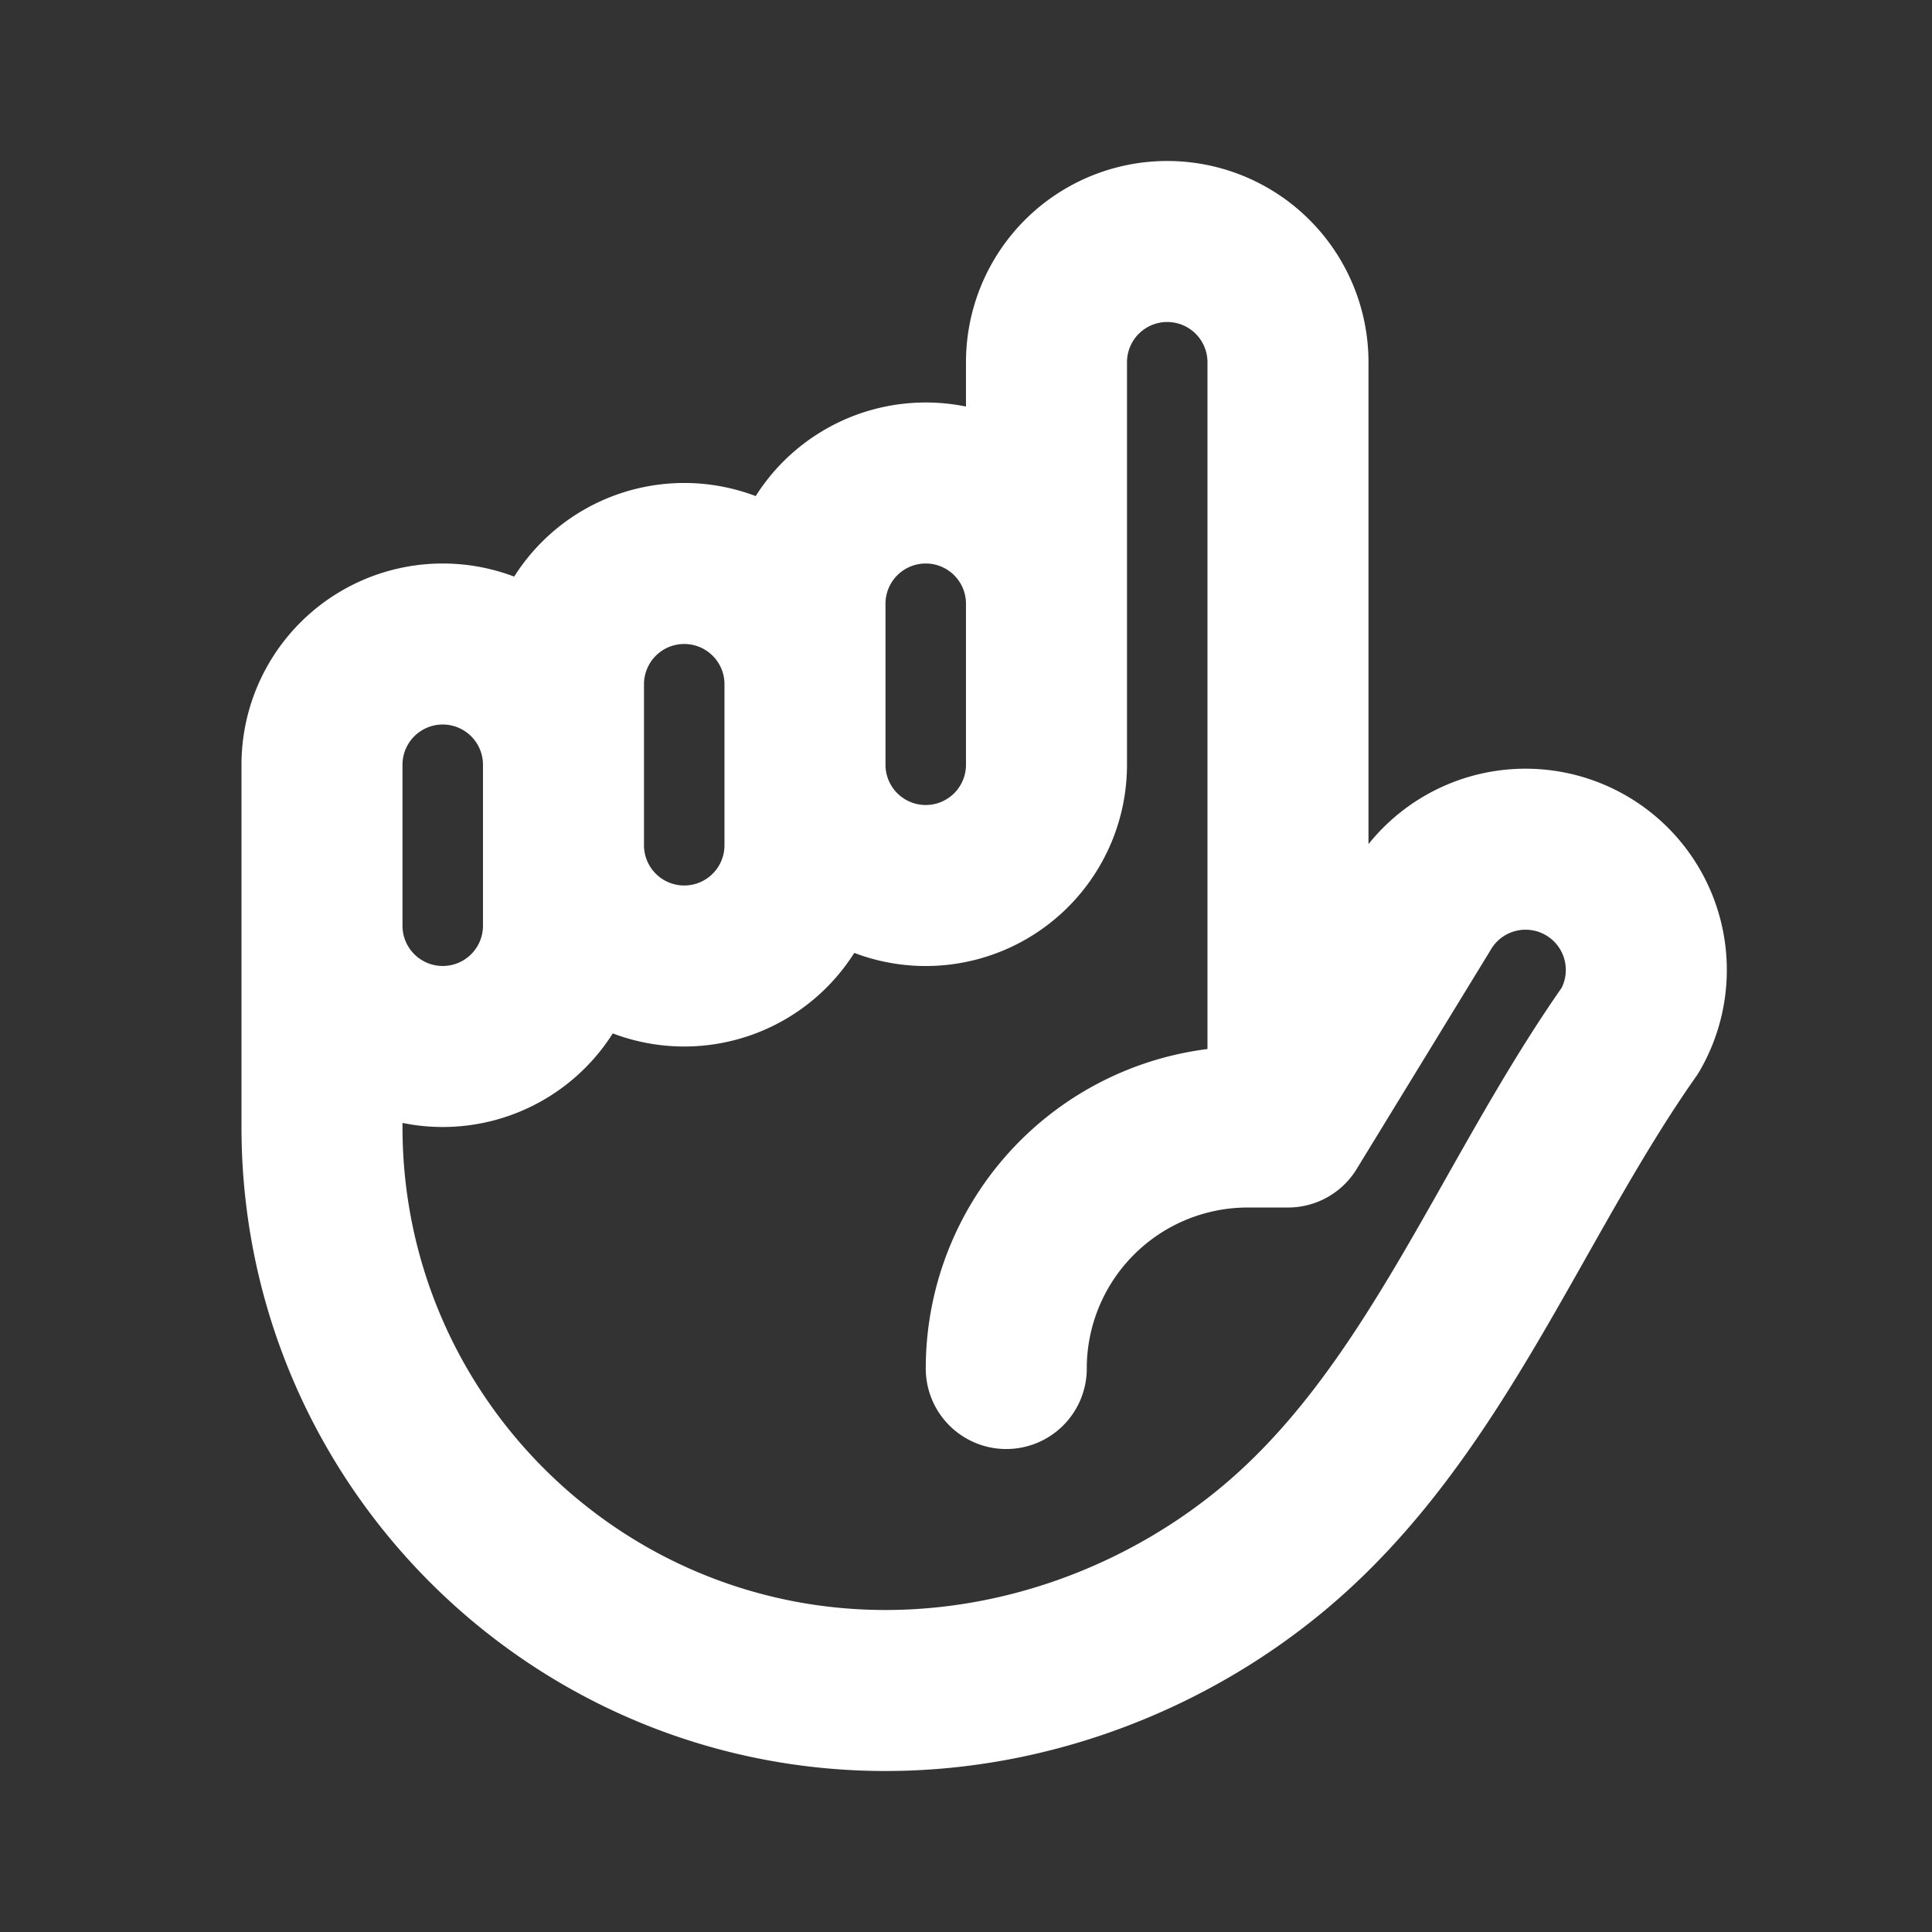
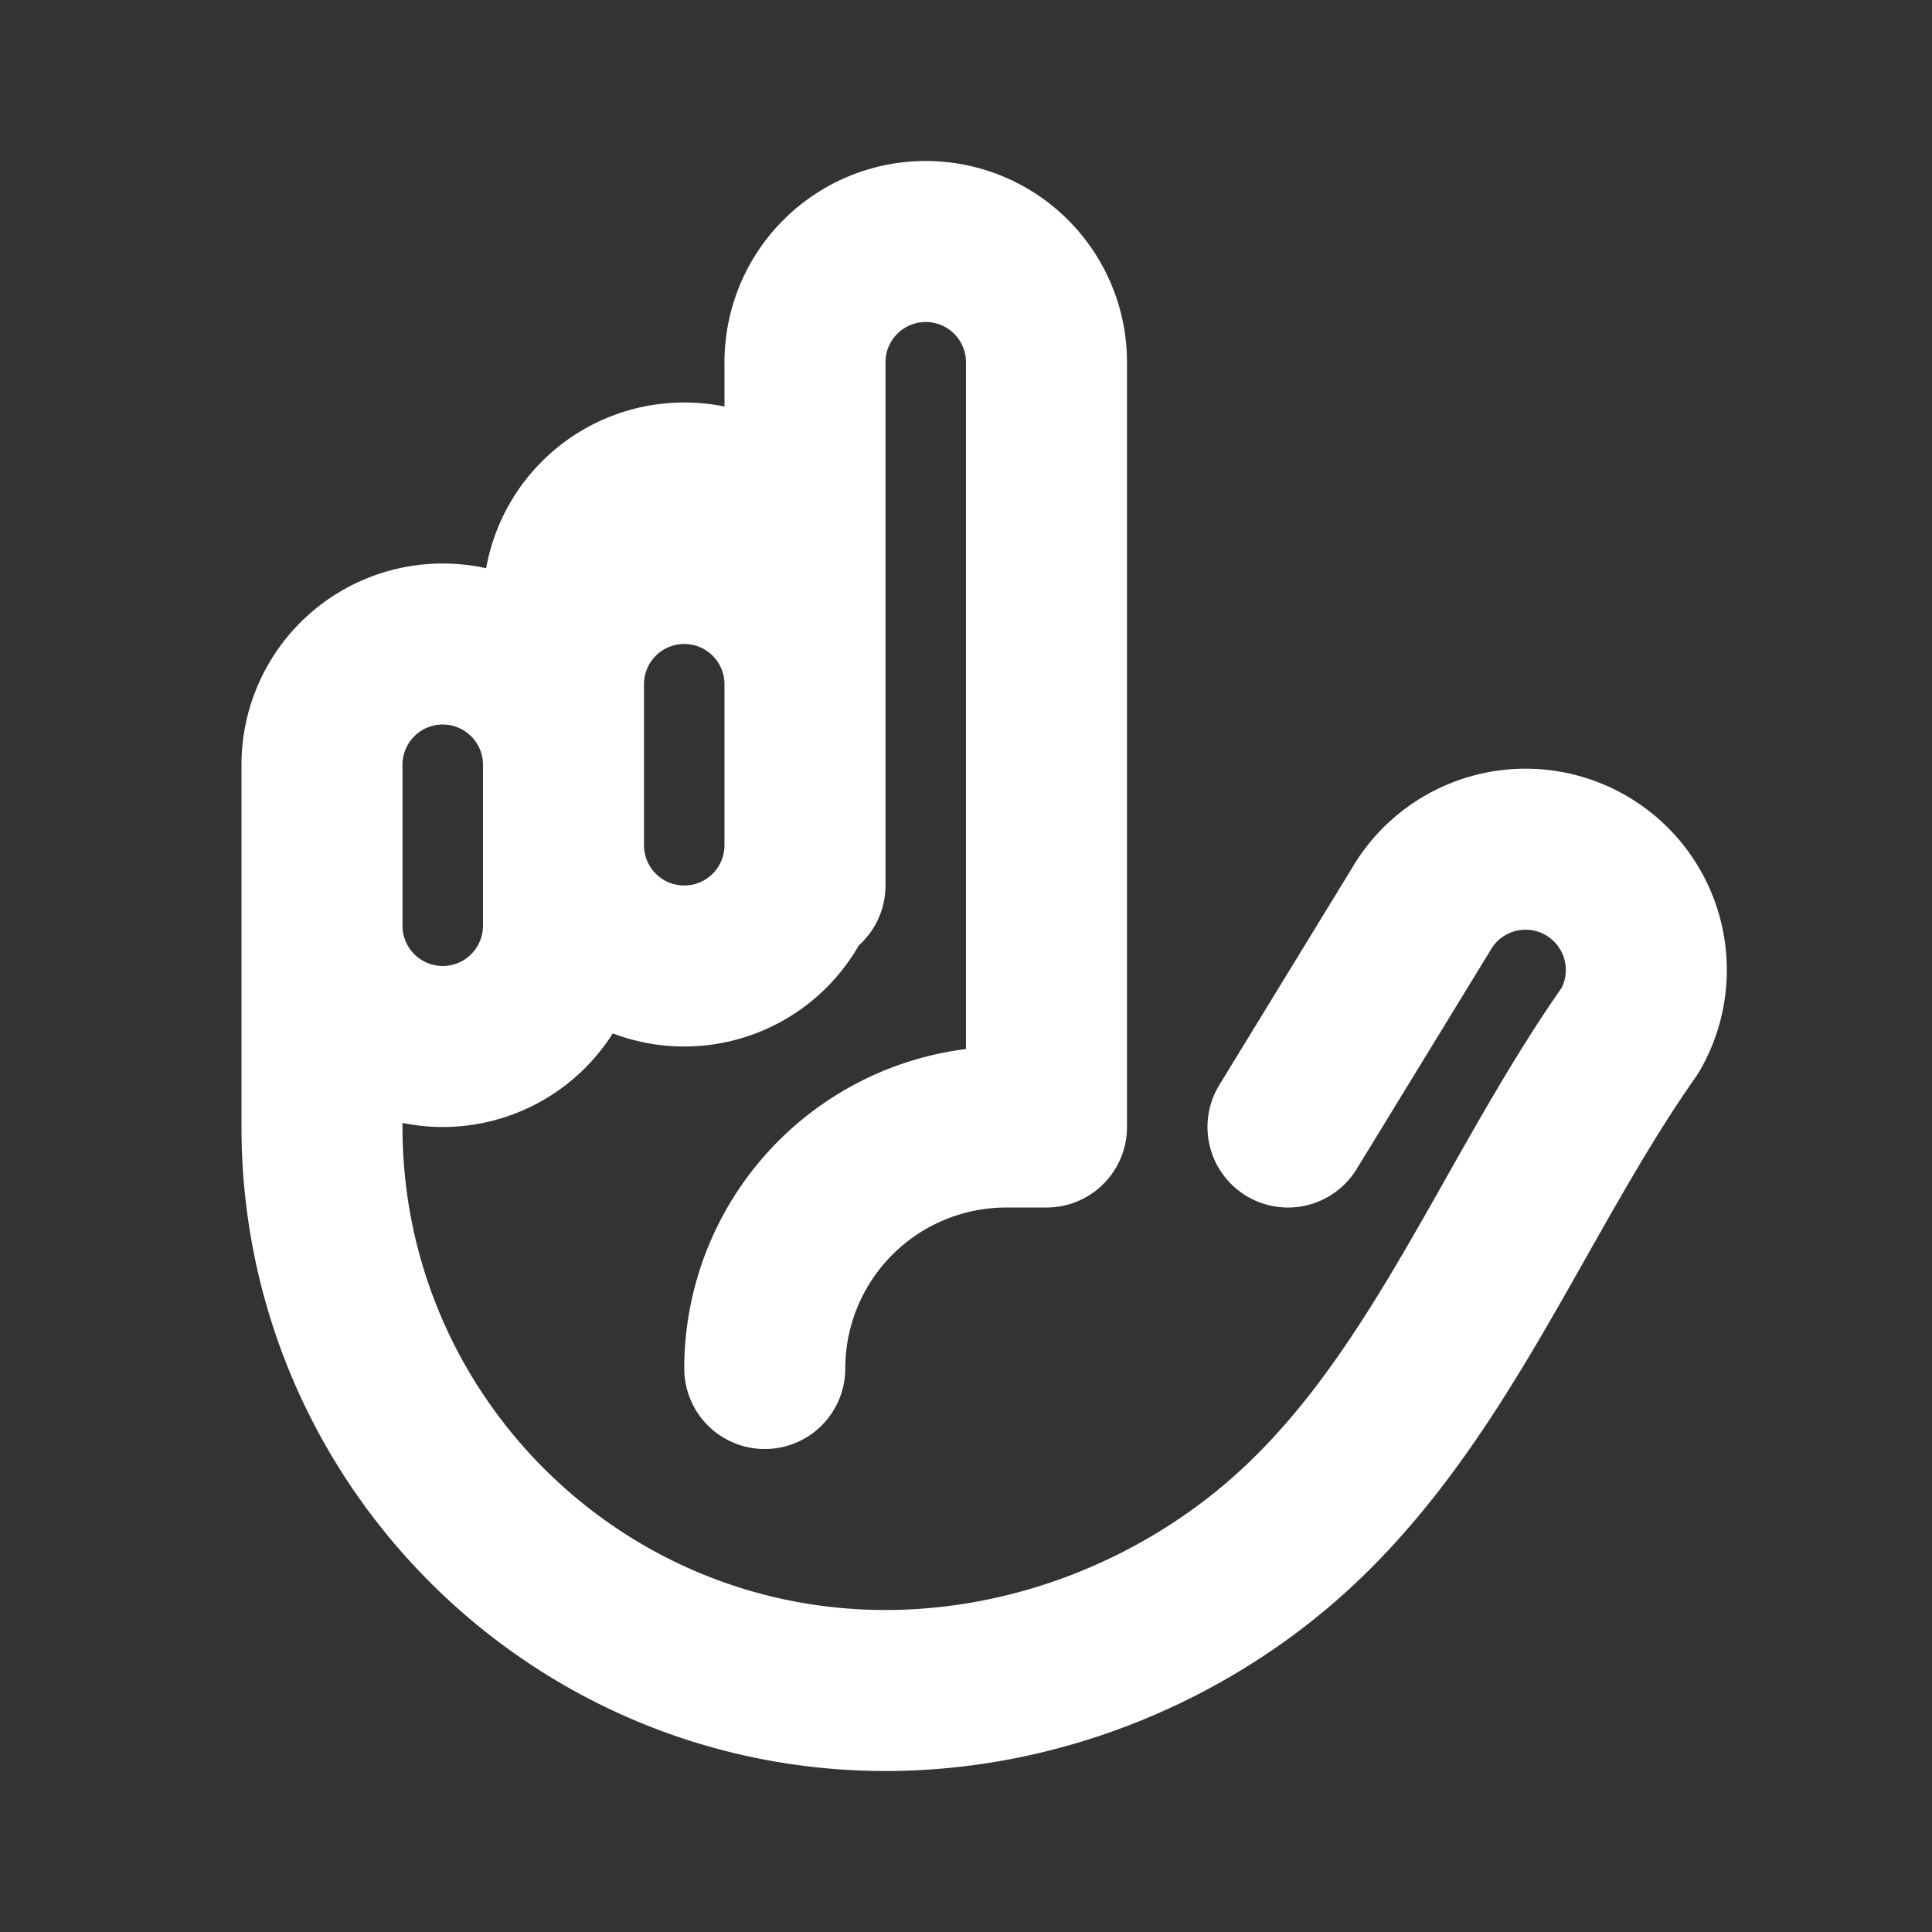
<svg xmlns="http://www.w3.org/2000/svg" width="50" height="50" fill="none">
  <rect width="100%" height="100%" fill="#333333" stroke="none" />
-   <path stroke="#fff" stroke-linecap="round" stroke-linejoin="round" stroke-width="4.167" d="M8.333 19.792v4.166a3.125 3.125 0 1 0 6.25 0v-4.166m-6.25 0a3.125 3.125 0 1 1 6.25 0m-6.25 0v9.375c0 8.054 6.53 14.583 14.584 14.583 3.748 0 7.36-1.414 10.111-3.737 4.125-3.483 6.055-8.932 9.16-13.348a3.125 3.125 0 1 0-5.413-3.125l-3.442 5.627m-18.75-9.375V25m0-5.208v-2.084m0 0v4.167a3.125 3.125 0 1 0 6.25 0v-4.167m-6.25 0a3.125 3.125 0 1 1 6.25 0m0 0v5.209m0-5.209v-2.083m0 0v4.167a3.125 3.125 0 1 0 6.25 0v-4.167m-6.25 0a3.125 3.125 0 1 1 6.25 0m0 0v3.125m0-3.125v-6.25a3.125 3.125 0 1 1 6.25 0v19.792m0 0h-1.041a6.25 6.25 0 0 0-6.25 6.25" />
+   <path stroke="#fff" stroke-linecap="round" stroke-linejoin="round" stroke-width="4.167" d="M8.333 19.792v4.166a3.125 3.125 0 1 0 6.25 0v-4.166m-6.25 0a3.125 3.125 0 1 1 6.25 0m-6.25 0v9.375c0 8.054 6.53 14.583 14.584 14.583 3.748 0 7.36-1.414 10.111-3.737 4.125-3.483 6.055-8.932 9.16-13.348a3.125 3.125 0 1 0-5.413-3.125l-3.442 5.627m-18.75-9.375V25m0-5.208v-2.084m0 0v4.167a3.125 3.125 0 1 0 6.25 0v-4.167m-6.25 0a3.125 3.125 0 1 1 6.25 0m0 0v5.209m0-5.209v-2.083m0 0v4.167v-4.167m-6.25 0a3.125 3.125 0 1 1 6.25 0m0 0v3.125m0-3.125v-6.25a3.125 3.125 0 1 1 6.25 0v19.792m0 0h-1.041a6.25 6.25 0 0 0-6.25 6.25" />
</svg>